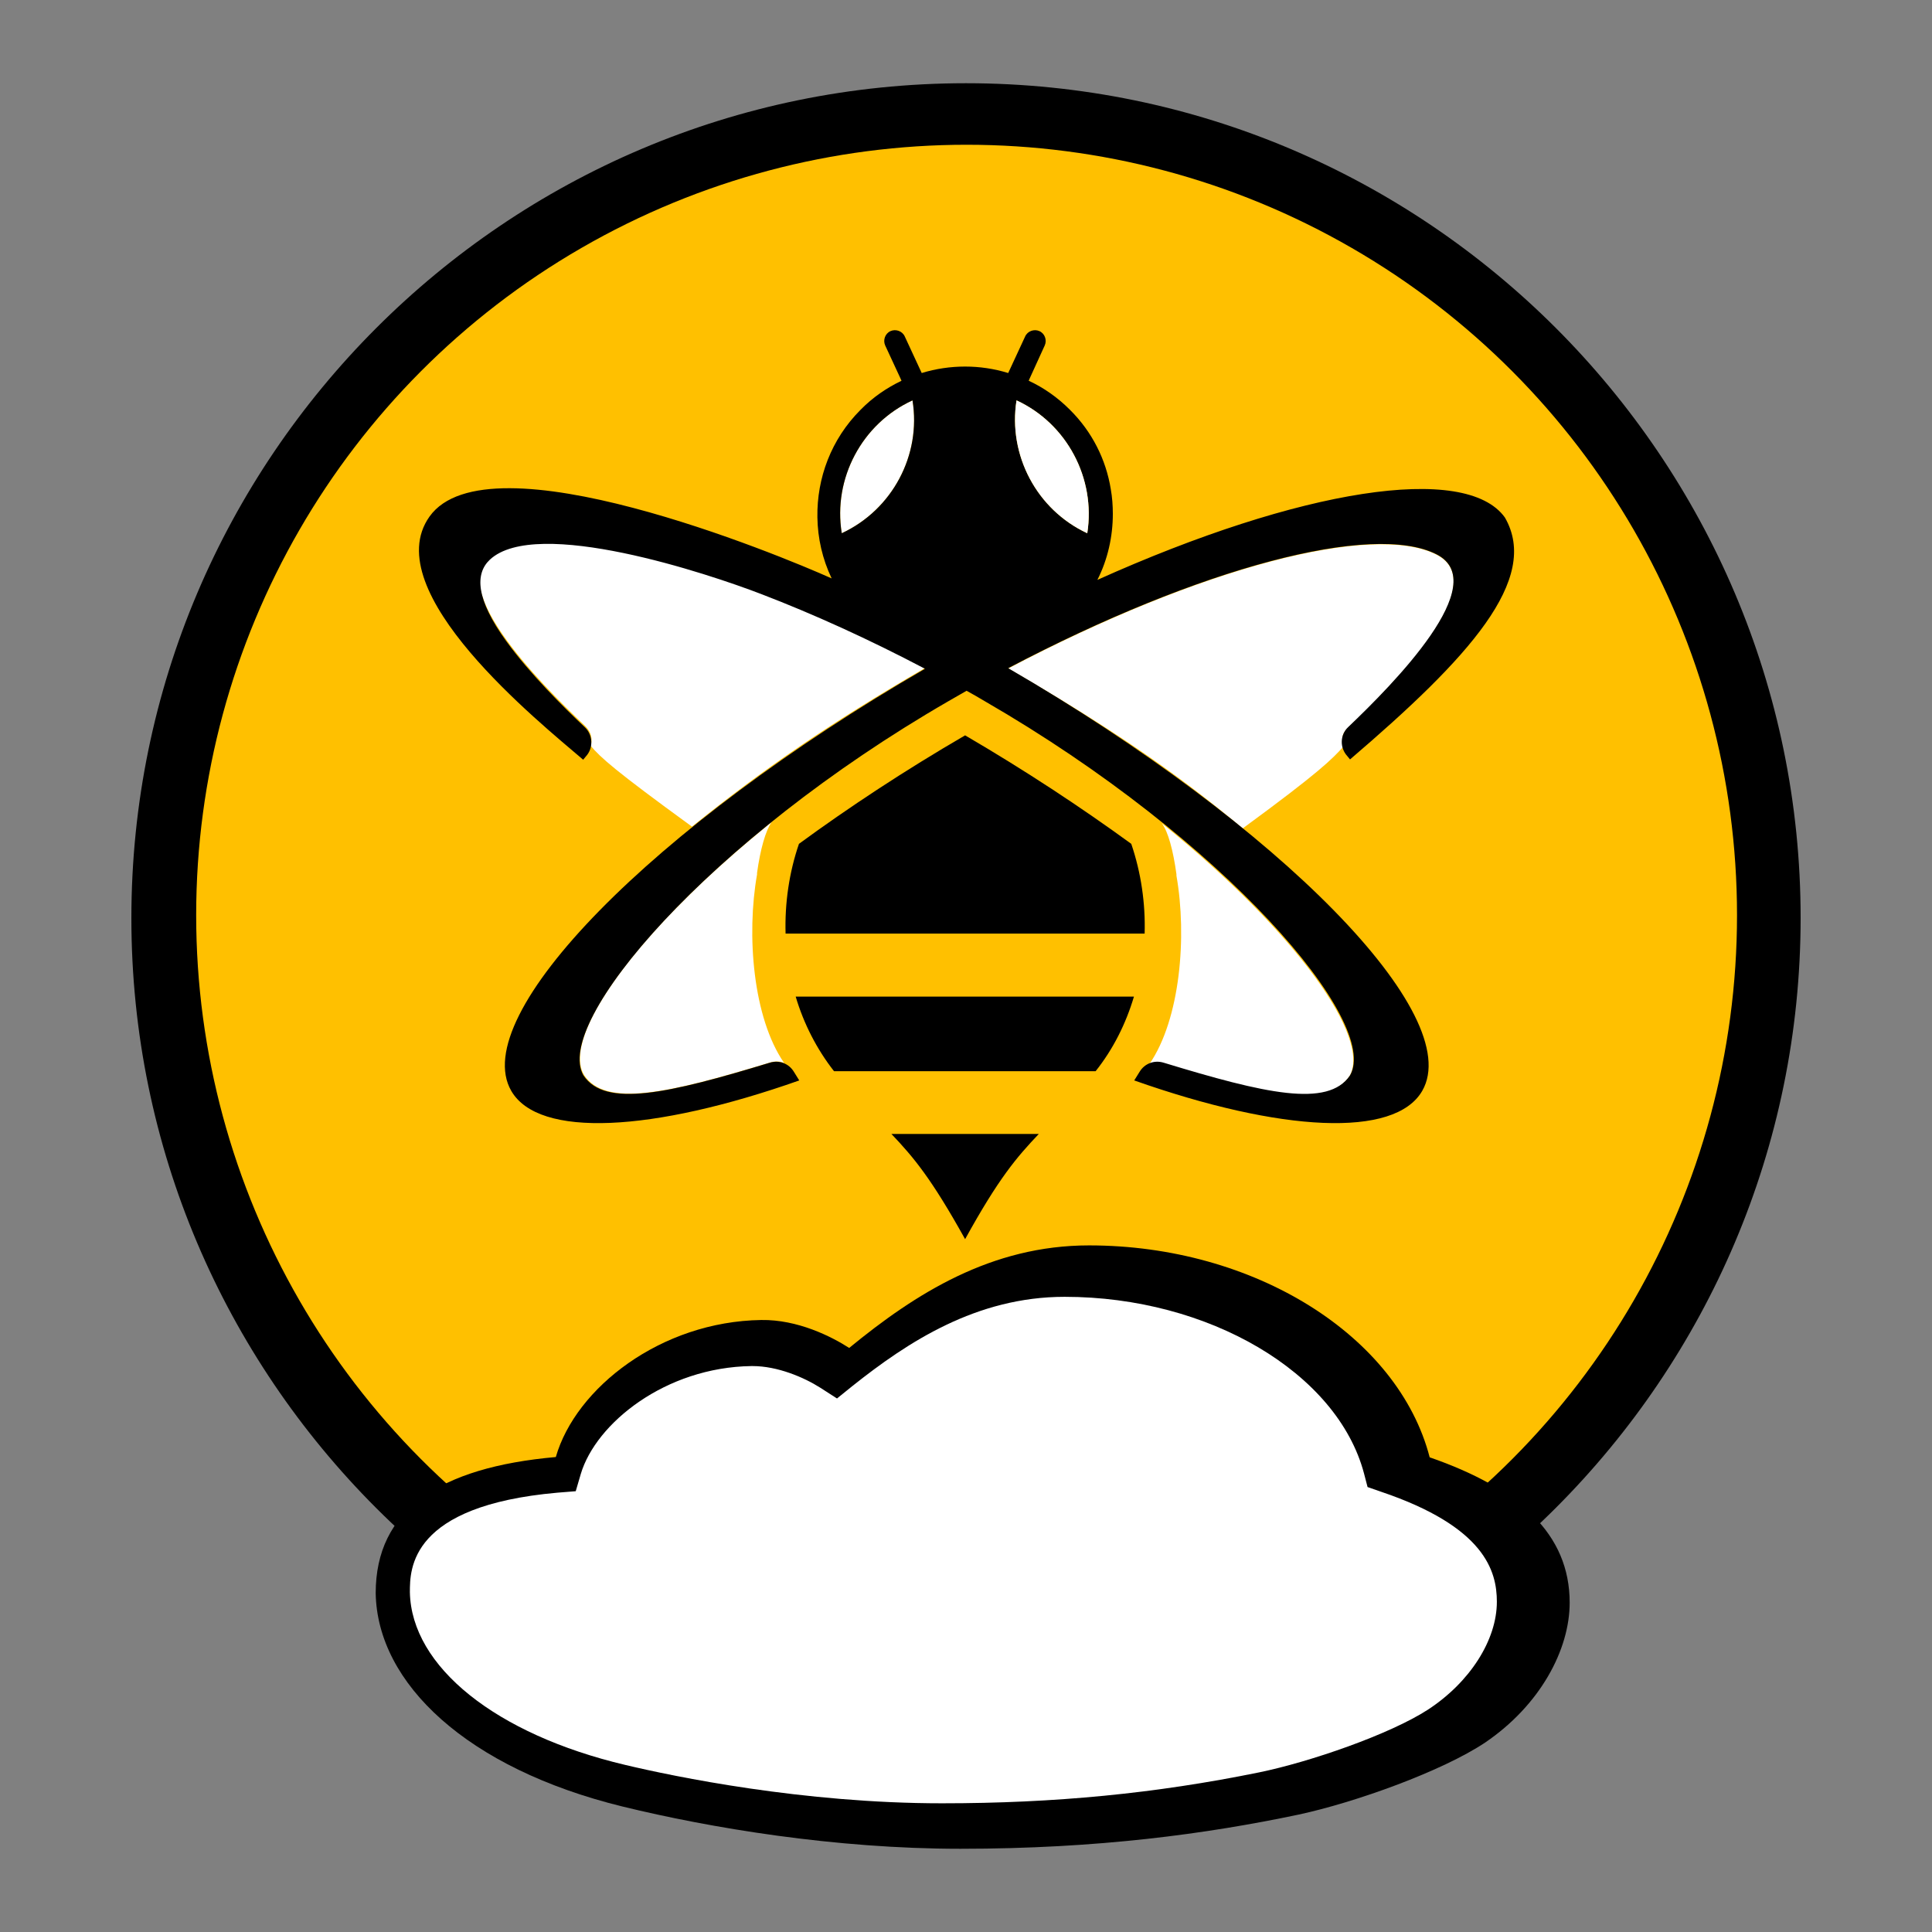
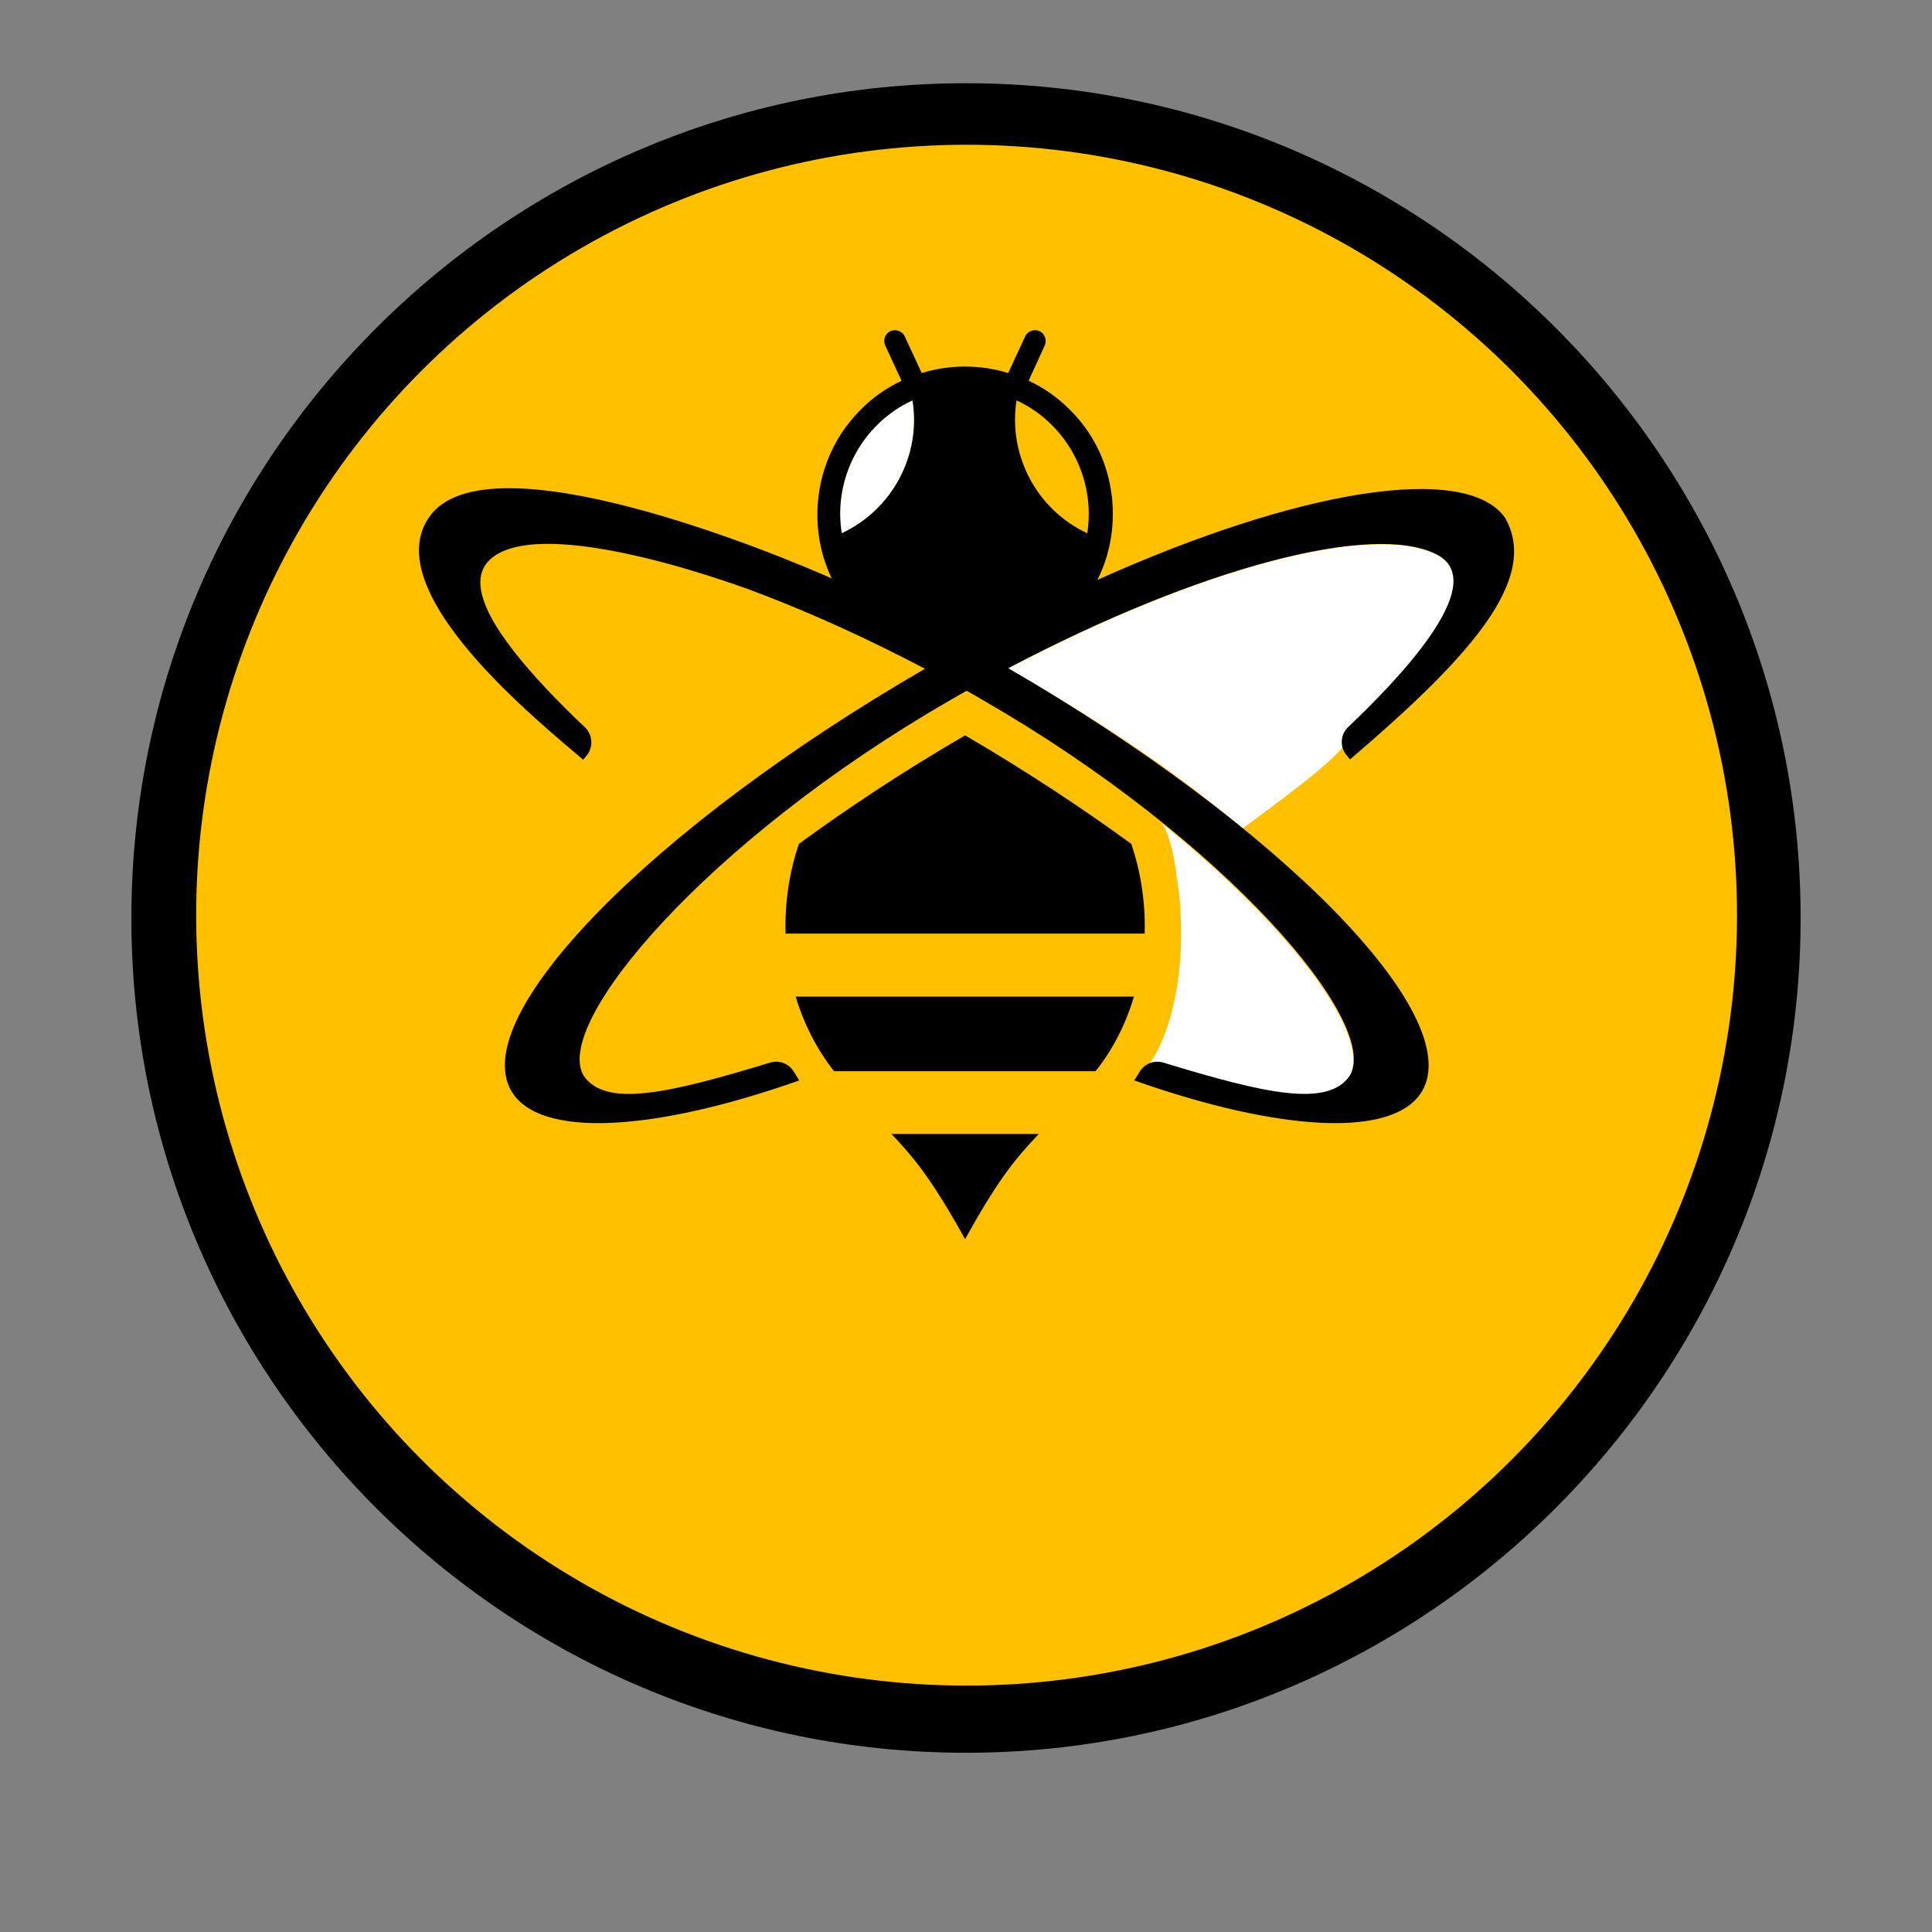
<svg xmlns="http://www.w3.org/2000/svg" version="1.1" x="0px" y="0px" viewBox="0 0 650 650" style="enable-background:new 0 0 650 650;" xml:space="preserve">
  <rect x="0" y="0" width="650" height="650" fill="#808080" stroke="none" />
  <style type="text/css">
	.st0{display:none;}
	.st1{display:inline;}
	.st2{display:inline;fill-rule:evenodd;clip-rule:evenodd;}
	.st3{display:inline;fill:#A91917;}
	.st4{display:inline;fill-rule:evenodd;clip-rule:evenodd;fill:#A91917;}
	.st5{fill-rule:evenodd;clip-rule:evenodd;fill:#FFC000;}
	.st6{fill-rule:evenodd;clip-rule:evenodd;fill:#FFFFFF;}
	.st7{fill:none;}
	.st8{fill-rule:evenodd;clip-rule:evenodd;}
	.st9{fill:#FFC000;}
	.st10{opacity:0.5;fill:#FFFFFF;}
	.st11{fill:#FFFFFF;}
	.st12{fill:#676767;}
	.st13{fill:url(#SVGID_1_);}
	.st14{fill:url(#SVGID_2_);}
	.st15{fill:url(#SVGID_3_);}
	.st16{fill:url(#SVGID_4_);}
	.st17{fill:url(#SVGID_5_);}
	.st18{fill:url(#SVGID_6_);}
	.st19{fill:url(#SVGID_7_);}
	.st20{fill:url(#SVGID_8_);}
	.st21{fill:url(#SVGID_9_);}
	.st22{fill:url(#SVGID_10_);}
	.st23{fill:url(#SVGID_11_);}
	.st24{fill:#333333;}
	.st25{fill:url(#SVGID_12_);}
	.st26{opacity:0.2;}
	.st27{fill:url(#SVGID_13_);}
	.st28{fill:url(#SVGID_14_);}
	.st29{fill:url(#SVGID_15_);}
	.st30{fill:url(#SVGID_16_);}
	.st31{fill:url(#SVGID_17_);}
	.st32{fill:url(#SVGID_18_);}
	.st33{fill:url(#SVGID_19_);}
	.st34{fill:url(#SVGID_20_);}
	.st35{fill:url(#SVGID_21_);}
	.st36{fill:url(#SVGID_22_);}
	.st37{fill:url(#SVGID_23_);}
	.st38{fill:url(#SVGID_24_);}
	.st39{fill:url(#SVGID_25_);}
	.st40{fill:url(#SVGID_26_);}
	.st41{fill:url(#SVGID_27_);}
	.st42{fill:url(#SVGID_28_);}
	.st43{fill:url(#SVGID_29_);}
	.st44{fill:url(#SVGID_30_);}
	.st45{fill:url(#SVGID_31_);}
	.st46{fill:url(#SVGID_32_);}
	.st47{fill:url(#SVGID_33_);}
	.st48{fill:url(#SVGID_34_);}
	.st49{fill:url(#SVGID_35_);}
	.st50{fill:url(#SVGID_36_);}
	.st51{fill:url(#SVGID_37_);}
	.st52{fill:url(#SVGID_38_);}
	.st53{fill:url(#SVGID_39_);}
	.st54{fill:url(#SVGID_40_);}
	.st55{fill:url(#SVGID_41_);}
	.st56{fill:url(#SVGID_42_);}
	.st57{fill:url(#SVGID_43_);}
	.st58{fill:url(#SVGID_44_);}
	.st59{fill:url(#SVGID_45_);}
	.st60{fill:url(#SVGID_46_);}
	.st61{fill:url(#SVGID_47_);}
	.st62{fill:url(#SVGID_48_);}
	.st63{clip-path:url(#SVGID_50_);}
	.st64{clip-path:url(#SVGID_52_);}
	.st65{clip-path:url(#SVGID_54_);}
</style>
  <g id="non-print-backgrounds" class="st0">
</g>
  <g id="Logos">
    <g>
      <path d="M325,589.7c-154.8,0-280.8-126-280.8-280.8S170.2,28,325,28s280.8,126,280.8,280.8S479.8,589.7,325,589.7z M325,51.8    c-141.8,0-257.1,115.3-257.1,257.1S183.2,565.9,325,565.9s257.1-115.3,257.1-257.1S466.8,51.8,325,51.8z" />
      <circle class="st5" cx="325.2" cy="307.9" r="259.2" />
      <g>
        <path class="st6" d="M283.2,179.4c-3-18.4,6.8-36.9,23.8-44.7C310,153.1,300.2,171.5,283.2,179.4z" />
-         <path class="st6" d="M198.7,250.9c0,0,1.5-3.5-2-6.8c-15.2-14.4-48.8-48.3-29.6-58.1c21.3-10.9,79.6,4.7,144.2,38.7     c-32.6,18.9-54.9,34.4-78.5,53.4C206.8,259.2,202.1,254.9,198.7,250.9z" />
        <path class="st6" d="M454,362.1c-7.4,11-28.7,6.1-62.8-4.3c-1.6-0.5-3.1-0.4-4.5,0.2c10.4-15.1,12.7-43,9.1-63.4     c0-0.1,0-0.2,0-0.3c0-0.1,0-0.1,0-0.2c-1.1-8-2.8-14.3-4.9-17.1C436.2,313.6,461.5,349.3,454,362.1z" />
        <path class="st6" d="M418.1,278.7c-23-19.3-46.4-35-78.9-53.8c64.6-34,122.7-49.2,144.1-38.3c19.2,9.8-14.5,43.7-29.6,58.1     c-2.7,2.5-2,3.7-2,6.8C448.2,255.3,444.2,259.6,418.1,278.7z" />
-         <path class="st6" d="M259.6,276.6c-2,2.8-3.8,9.1-4.9,17.1c0,0,0,0.1,0,0.2c0,0.1,0,0.2,0,0.3c-3.6,20.3-1.4,48.2,9.1,63.4     c-1.4-0.6-3-0.6-4.5-0.2c-34.2,10.4-55.5,15.3-62.8,4.3C188.8,348.8,214.1,313.2,259.6,276.6z" />
        <path d="M324.7,416.9c11.3-20.5,17.3-27.5,24.8-35.4h-49.6C307.4,389.4,313.3,396.4,324.7,416.9z" />
        <path d="M267.7,335.3c2.7,9.1,7.1,17.7,12.9,25.1h88c5.9-7.4,10.2-16,12.9-25.1H267.7z" />
        <path d="M380.6,283.9c-16.9-12.3-35.7-24.7-55.9-36.5c-20.3,11.8-39.1,24.2-55.9,36.5c-3.3,9.6-4.8,20-4.5,30.2h120.8     C385.4,303.9,383.9,293.6,380.6,283.9z" />
        <path class="st8" d="M453.6,244.6c-2.8,2.6-2.9,7-0.3,9.8l0.9,1.1c40-34.2,64.1-60.6,52.1-81.4c-13.2-18.4-68.8-9.7-137.1,21     c3.5-6.9,5.2-14.6,5.2-22.2c0-2.8-0.2-5.6-0.7-8.4c-1.6-9.8-6.2-19.2-13.8-26.7c-4.1-4.1-8.8-7.4-13.8-9.7l0.2-0.5h0l5.2-11.4     c0.8-1.8,0-4-1.8-4.8c-1.8-0.8-4,0-4.8,1.8l-5.7,12.3c-9.4-2.9-19.6-2.9-29.1,0l-5.7-12.3c-0.8-1.8-3-2.6-4.8-1.8     c-1.8,0.8-2.6,3-1.8,4.8l5.1,11l0.4,0.9c-5,2.4-9.7,5.6-13.8,9.8c-9.9,9.9-14.7,23-14.5,36.1c0.1,7.1,1.7,14.1,4.8,20.6     c-17.6-7.9-115.6-48.5-135.3-20.8c-17.9,25.2,37,69.2,51.7,81.8l0.9-1.1c2.6-2.8,2.4-7.2-0.3-9.8c-7.2-6.8-18.5-18-26.4-28.9     c-10.4-14.3-10.6-22.8-5.6-27.5c15.6-14.6,73.5,4.7,91.4,11.6c17.2,6.6,35.8,15,55,25.1C219.6,278,157.3,341.5,172,367     c9.2,16,47.6,13.9,96.9-3.5l-1.8-2.9c-1.7-2.8-4.9-4-8-3.1c-34.2,10.4-55.5,15.3-62.8,4.3C186,344,238.1,282.7,319.1,235.9     l6.1-3.5c2,1.1,4.1,2.3,6.1,3.5c81,46.8,133.2,108.1,122.9,125.9c-7.4,11-28.7,6.1-62.8-4.3c-3.1-0.9-6.3,0.3-8,3.1l-1.8,2.9     c49.3,17.4,87.7,19.5,96.9,3.5c14.7-25.5-47.6-89-139.3-142.2c64.6-34,122.7-49.2,144.1-38.3     C502.4,196.2,468.7,230.2,453.6,244.6z M283.2,179.4c-3-18.4,6.8-36.9,23.8-44.7C310,153.1,300.2,171.5,283.2,179.4z      M365.8,179.4c-17-7.9-26.7-26.3-23.8-44.7C358.9,142.5,368.7,160.9,365.8,179.4z" />
-         <path class="st6" d="M365.8,179.4c-17-7.9-26.7-26.3-23.8-44.7C358.9,142.5,368.7,160.9,365.8,179.4z" />
      </g>
      <g>
        <g>
          <g>
-             <path d="M323.1,622c-42.2,0-84.1-7-113.6-14.2l0,0c-52.3-12.8-82.6-41.4-83.1-71.8c0-28,21.3-42.3,60.6-45.8       c6.7-23.3,35.4-45.6,69.1-46.1c12.3-0.2,23.7,5.6,29.6,9.4c22.3-18.3,47.8-34.5,80.7-34.5c55.6,0,104,30.4,114.6,71.3       c30,10.4,47.1,25.7,47.1,48.9c0,15.8-9.9,34.5-28.5,47.1c-14.4,9.6-43.6,20.1-62.7,24.2C406,617,369.4,622,323.1,622z" />
-           </g>
+             </g>
        </g>
        <g>
          <g>
-             <path class="st11" d="M316.9,606.7c-46.8,0-90.1-9-106.5-12.9c-43.6-10.3-72-33.1-72.5-58.1c0-7.9,0-29.1,49.6-33.5l6.2-0.5       l1.7-5.8c5.1-17.1,28.5-35.9,57.4-36.3l0.4,0c8.4,0,17.3,3.8,22.8,7.3l5.6,3.6l5.2-4.2c18.6-14.8,41.7-30,71.4-30       c48.4,0,91.7,25.5,100.7,59.4l1.2,4.6l4.6,1.6c34.9,11.8,38.9,26.7,38.9,37c0,12.9-9.1,27.1-23.2,36.3       c-12.8,8.3-39.7,17.6-56.8,21.1C388.8,603.4,354.9,606.7,316.9,606.7z" />
-           </g>
+             </g>
        </g>
      </g>
    </g>
  </g>
</svg>